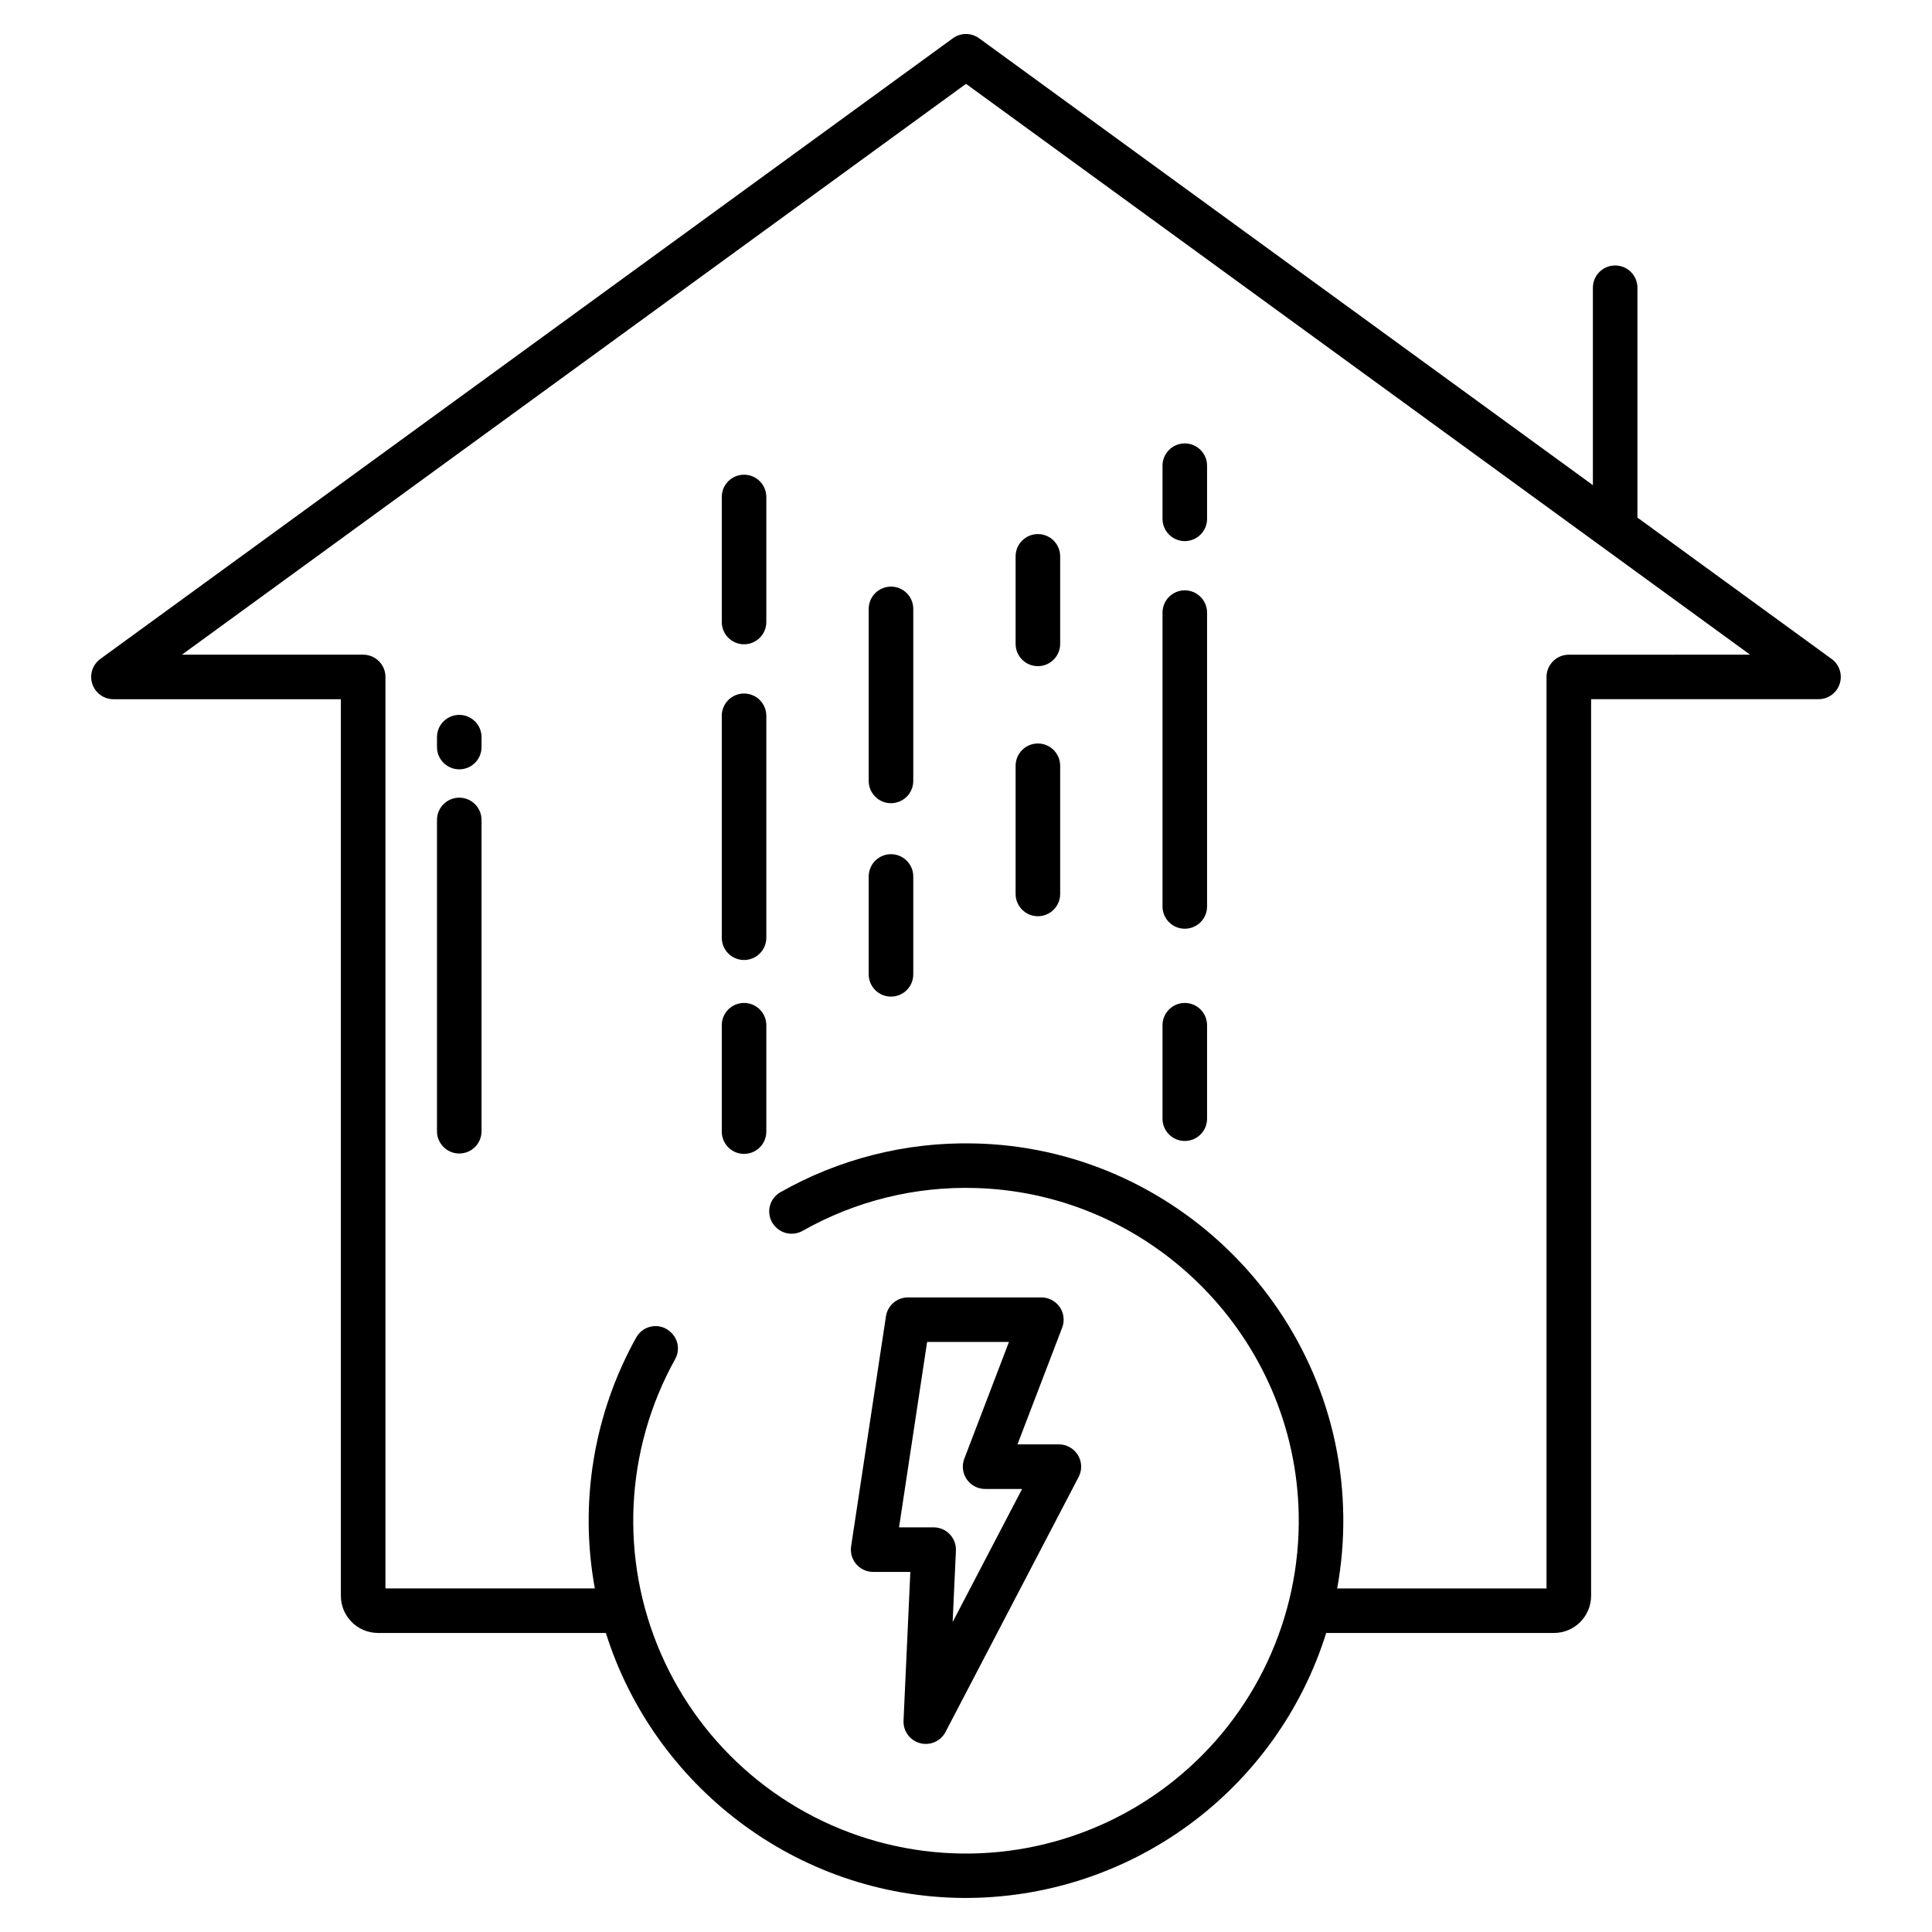
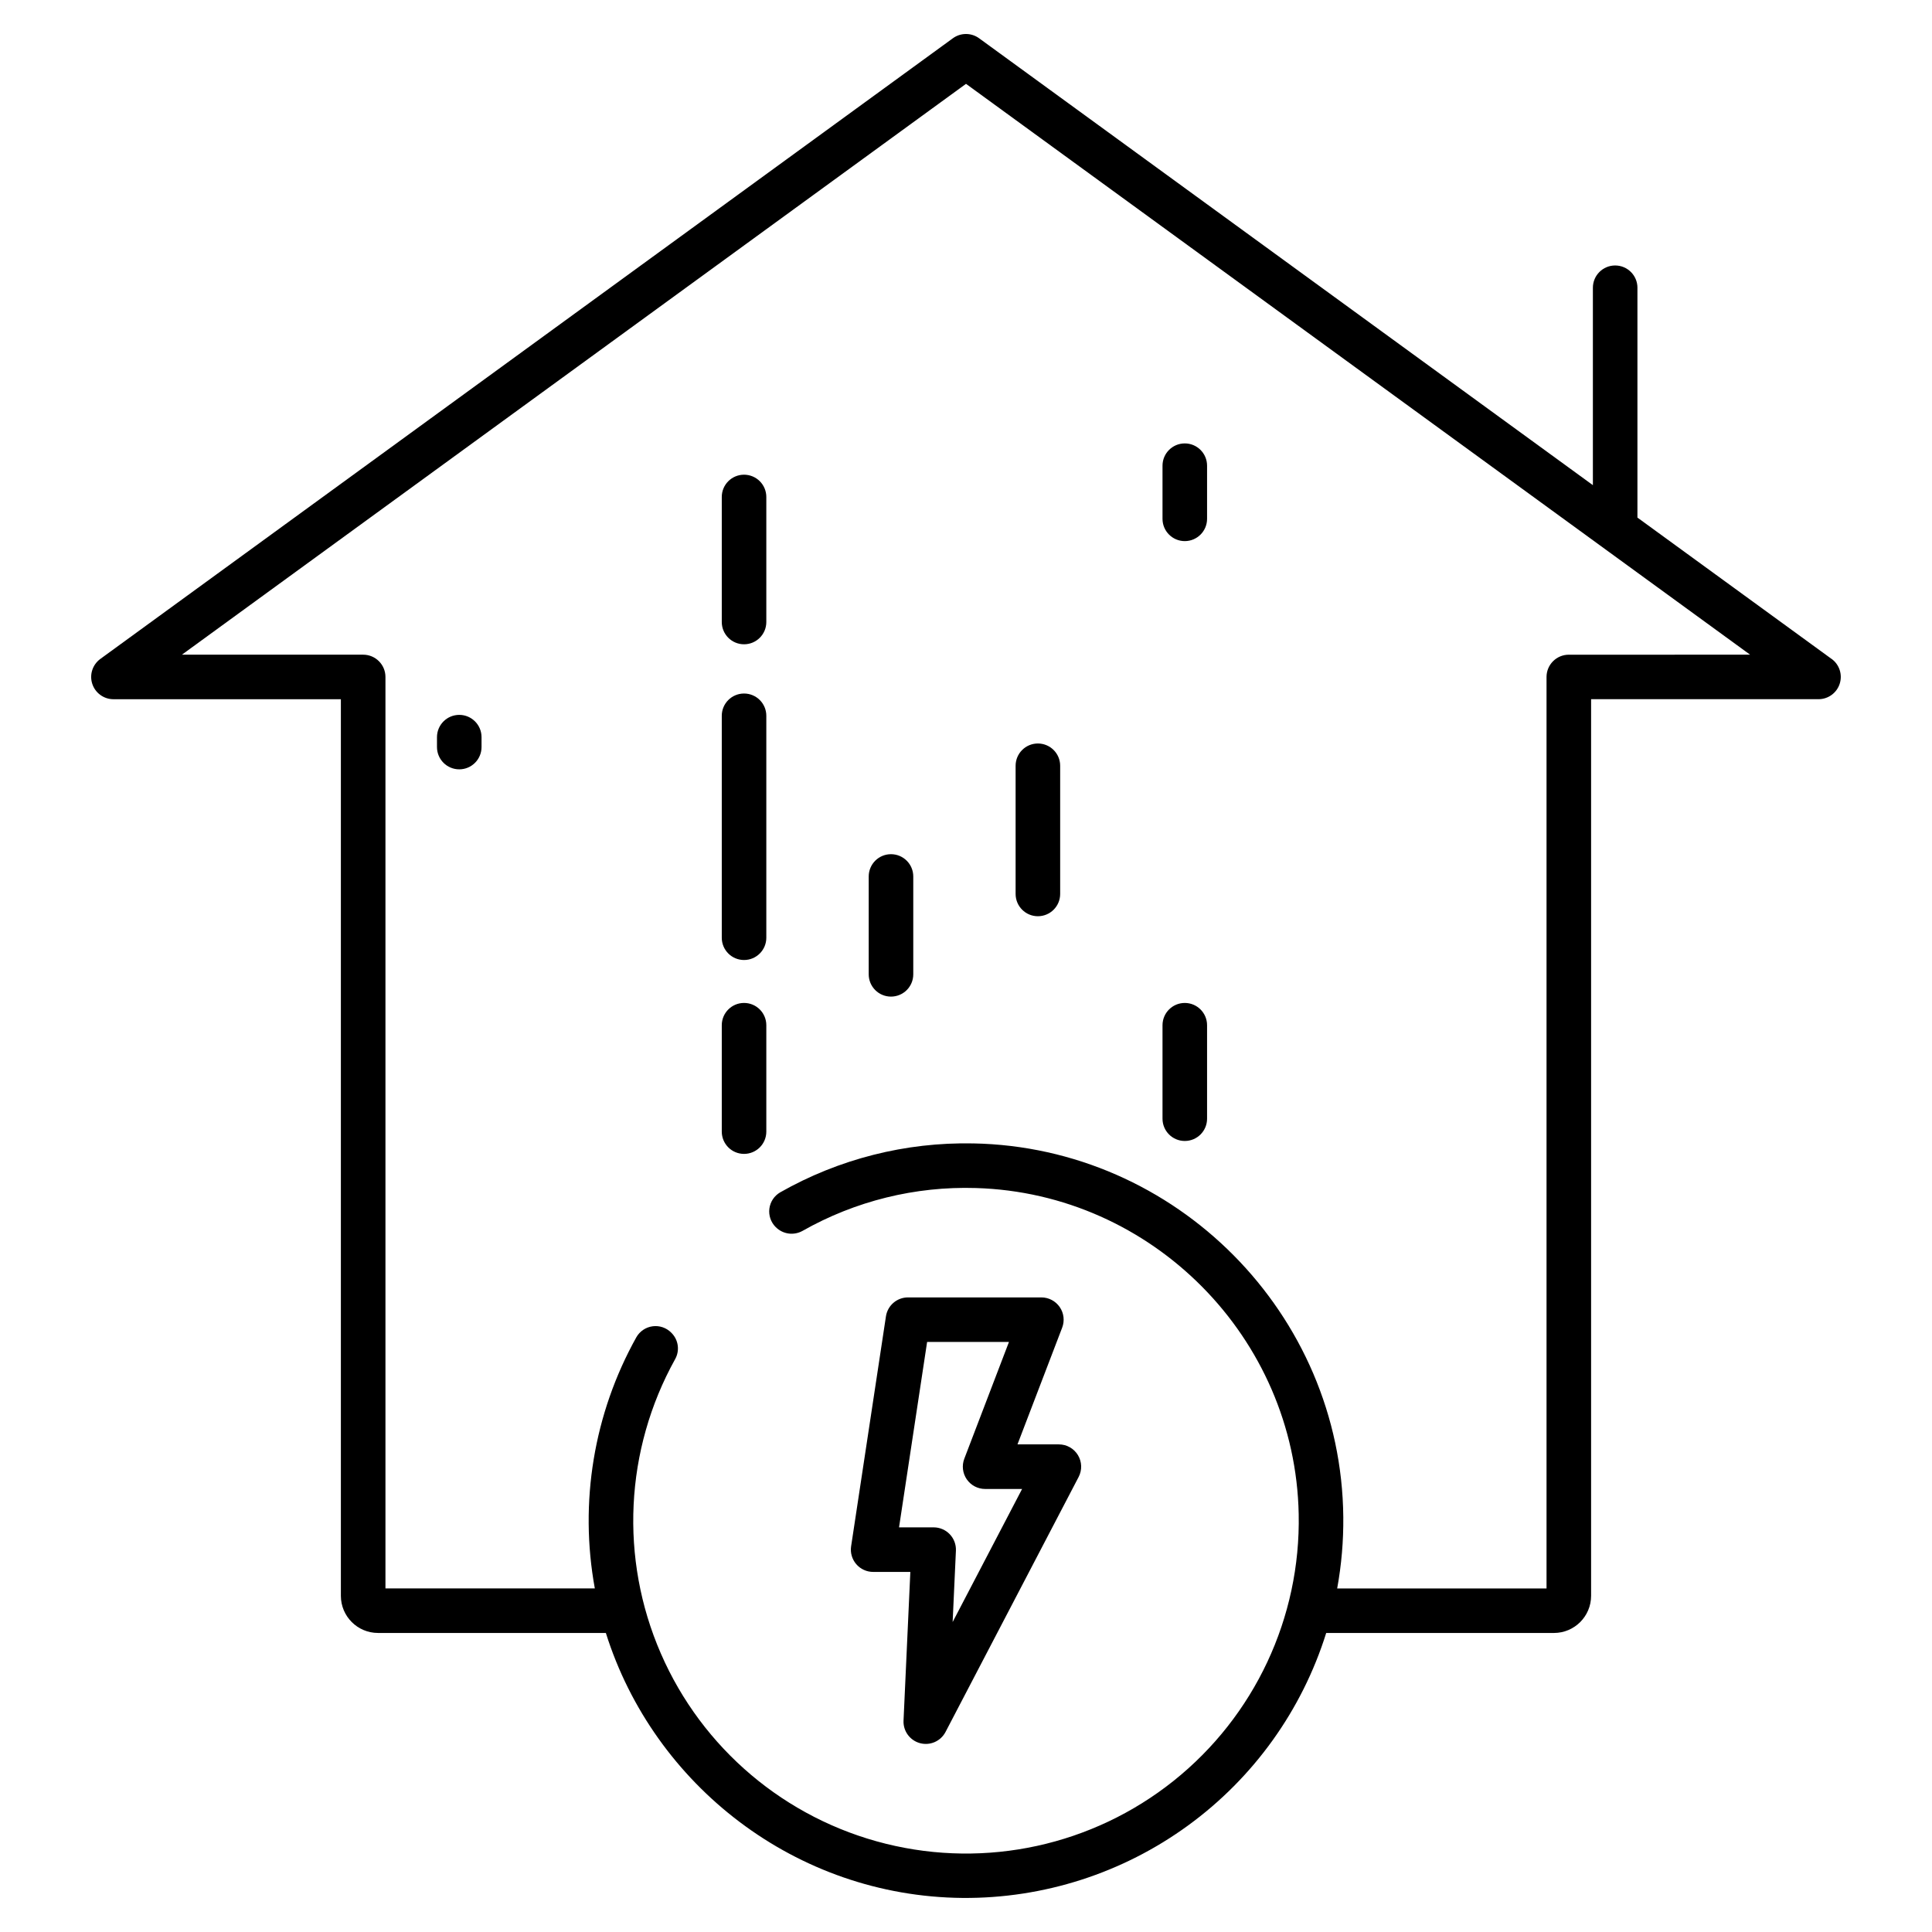
<svg xmlns="http://www.w3.org/2000/svg" fill="#000000" width="800px" height="800px" version="1.1" viewBox="144 144 512 512">
  <g>
    <path d="m375.39 560.57h9.859l-1.805 39.41c-0.125 2.769 1.688 5.25 4.359 5.973 2.676 0.723 5.492-0.512 6.773-2.969l35.27-67.57c0.957-1.832 0.887-4.027-0.184-5.793-1.07-1.766-2.984-2.844-5.051-2.844h-10.969l11.844-30.938c0.695-1.812 0.453-3.856-0.648-5.453-1.102-1.602-2.918-2.559-4.863-2.559h-35.355c-2.918 0-5.398 2.133-5.836 5.016l-9.23 60.941c-0.258 1.703 0.238 3.43 1.359 4.734 1.121 1.305 2.758 2.055 4.477 2.055zm14.305-60.941h21.691l-11.836 30.945c-0.695 1.816-0.453 3.856 0.648 5.457 1.102 1.602 2.918 2.559 4.863 2.559h9.805l-18.406 35.262 0.867-18.914c0.074-1.609-0.516-3.18-1.629-4.348-1.113-1.164-2.656-1.824-4.269-1.824h-9.176z" />
    <path d="m629.4 318.63-51.465-37.465v-60.91l0.004 0.004c0-3.262-2.644-5.906-5.906-5.906-3.262 0-5.902 2.644-5.902 5.906v52.312l-162.66-118.43c-2.07-1.508-4.879-1.508-6.949 0l-225.93 164.48c-2.066 1.508-2.934 4.172-2.141 6.602 0.793 2.43 3.059 4.078 5.613 4.078h60.27v237.61c0.004 5.434 4.406 9.836 9.84 9.84h60.383c12.672 40.332 50.352 69.832 94.551 70.223 21.465 0.164 42.414-6.574 59.758-19.215 17.348-12.641 30.176-30.52 36.59-51.004h60.355c5.434-0.008 9.836-4.406 9.844-9.84v-237.62h60.266c2.555 0 4.824-1.648 5.613-4.078 0.793-2.43-0.07-5.094-2.141-6.602zm-69.648-1.129c-3.262 0-5.906 2.644-5.906 5.902v241.55h-55.48c1.137-6.238 1.68-12.57 1.621-18.91-0.5-53.883-44.246-98.043-98.121-99.031v0.004c-17.891-0.355-35.547 4.121-51.102 12.965-1.578 0.914-2.637 2.508-2.871 4.312-0.234 1.805 0.387 3.617 1.68 4.902h0.008c1.867 1.887 4.762 2.297 7.082 1.008 13.988-7.93 29.883-11.859 45.953-11.363 46.758 1.363 84.648 39.648 85.551 86.418v-0.004c0.551 27.438-11.703 53.566-33.148 70.688-21.445 17.121-49.641 23.285-76.273 16.668-26.633-6.613-48.668-25.246-59.613-50.414-10.945-25.164-9.551-53.988 3.769-77.98 1.285-2.266 0.906-5.109-0.926-6.957l-0.105-0.105h0.004c-1.289-1.297-3.109-1.918-4.918-1.676-1.812 0.238-3.406 1.312-4.312 2.898-11.293 20.238-15.184 43.777-11.008 66.574h-55.488v-241.55c0-3.258-2.644-5.902-5.906-5.902h-48.031l207.79-151.28 207.79 151.28z" />
    <path d="m457.98 446.37c3.262 0 5.906-2.641 5.906-5.902v-24.77c0-3.262-2.644-5.906-5.906-5.906-3.258 0-5.902 2.644-5.902 5.906v24.77c0 3.262 2.644 5.902 5.902 5.902z" />
-     <path d="m457.98 390.12c3.262 0 5.906-2.641 5.906-5.902v-77.867c0-3.262-2.644-5.906-5.906-5.906-3.258 0-5.902 2.644-5.902 5.906v77.867c0 3.262 2.644 5.902 5.902 5.902z" />
    <path d="m457.98 287.4c3.262 0 5.906-2.644 5.906-5.902v-14.086c0-3.258-2.644-5.902-5.906-5.902-3.258 0-5.902 2.644-5.902 5.902v14.086c0 3.258 2.644 5.902 5.902 5.902z" />
    <path d="m419.05 386.81c3.262 0 5.906-2.644 5.906-5.902v-33.969c0-3.262-2.644-5.906-5.906-5.906-3.258 0-5.902 2.644-5.902 5.906v33.969c0 3.258 2.644 5.902 5.902 5.902z" />
-     <path d="m419.05 320.54c3.262 0 5.906-2.644 5.906-5.906v-23.195c0-3.258-2.644-5.902-5.906-5.902-3.258 0-5.902 2.644-5.902 5.902v23.195c0 3.262 2.644 5.906 5.902 5.906z" />
    <path d="m380.12 370.37c-3.262 0-5.902 2.644-5.902 5.906v25.93c0 3.262 2.641 5.906 5.902 5.906 3.262 0 5.906-2.644 5.906-5.906v-25.93c0-3.262-2.644-5.906-5.906-5.906z" />
-     <path d="m380.12 299.46c-3.262 0-5.902 2.644-5.902 5.906v45.586c0 3.262 2.641 5.902 5.902 5.902 3.262 0 5.906-2.641 5.906-5.902v-45.586c0-3.262-2.644-5.906-5.906-5.906z" />
    <path d="m341.18 327.79c-3.262 0-5.902 2.641-5.902 5.902v58.816c0 3.258 2.641 5.902 5.902 5.902 3.262 0 5.902-2.644 5.902-5.902v-58.816c0-3.262-2.641-5.902-5.902-5.902z" />
    <path d="m341.18 269.8c-3.262 0-5.902 2.644-5.902 5.902v33.137c0 3.258 2.641 5.902 5.902 5.902 3.262 0 5.902-2.644 5.902-5.902v-33.137c0-1.566-0.621-3.066-1.727-4.172-1.109-1.109-2.609-1.73-4.176-1.73z" />
    <path d="m341.18 409.79c-3.262 0-5.902 2.644-5.902 5.906v28.195-0.004c0 3.262 2.641 5.906 5.902 5.906 3.262 0 5.902-2.644 5.902-5.906v-28.191c0-3.262-2.641-5.906-5.902-5.906z" />
    <path d="m265.71 333.45c-3.262 0-5.906 2.644-5.906 5.906v2.625-0.004c0 3.262 2.644 5.906 5.906 5.906 3.258 0 5.902-2.644 5.902-5.906v-2.625 0.004c0-3.262-2.644-5.906-5.902-5.906z" />
-     <path d="m265.71 355.39c-3.262 0-5.906 2.641-5.906 5.902v82.496c0 3.258 2.644 5.902 5.906 5.902 3.258 0 5.902-2.644 5.902-5.902v-82.496c0-3.262-2.644-5.902-5.902-5.902z" />
  </g>
</svg>